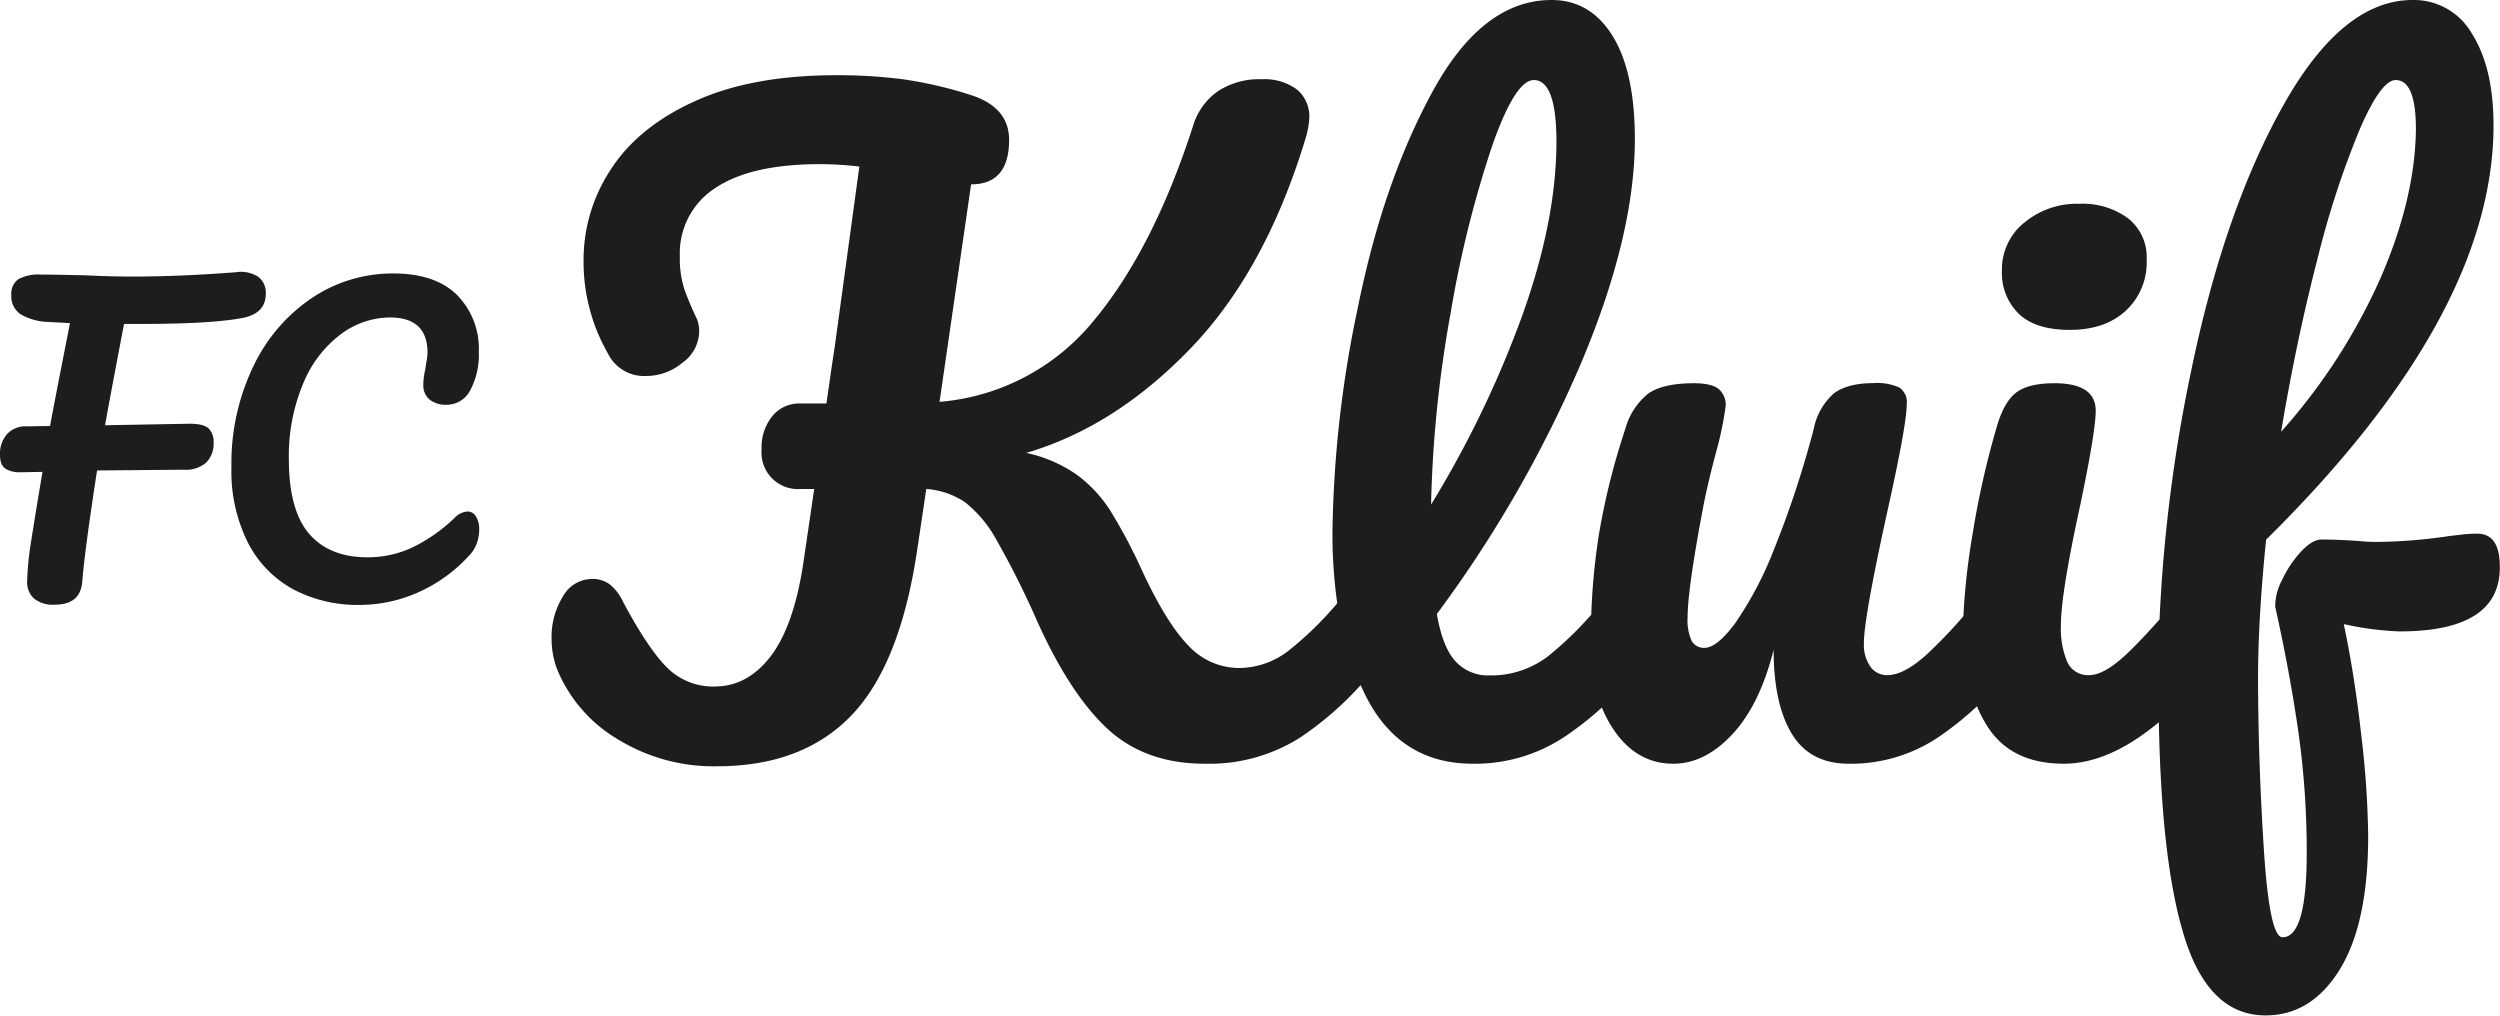
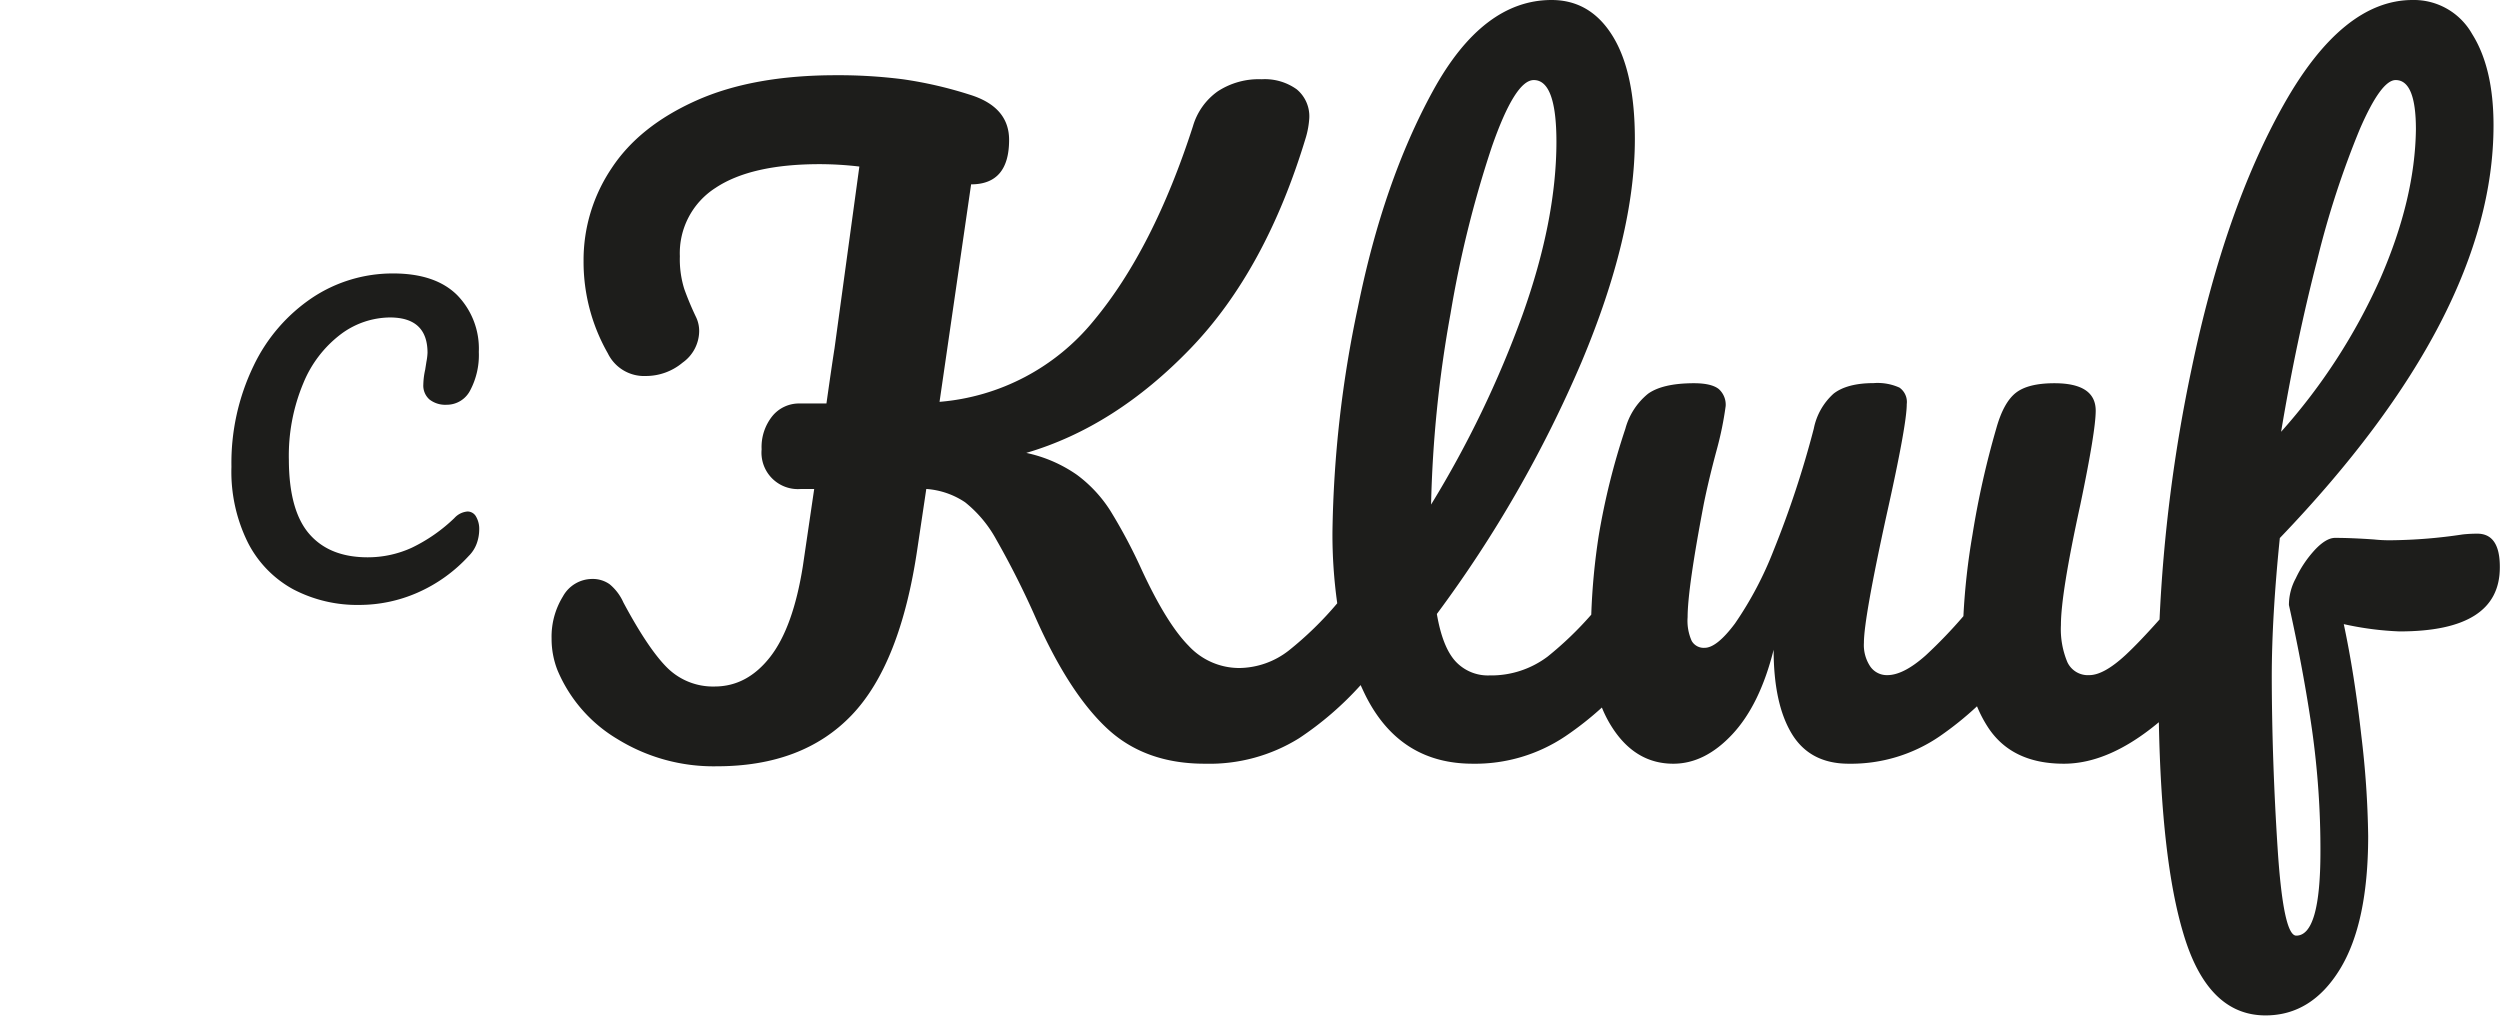
<svg xmlns="http://www.w3.org/2000/svg" viewBox="0 0 428.4 174.02">
  <defs>
    <style>.cls-1{fill:#1d1d1b;}</style>
  </defs>
  <g id="Laag_2" data-name="Laag 2">
    <g id="Laag_1-2" data-name="Laag 1">
-       <path class="cls-1" d="M32.48,72.61,18,72.87q1.2-6.65,3.26-17.36h2.86q12,0,17.3-1,4.13-.73,4.13-4.2a3.42,3.42,0,0,0-1.27-2.86,5.51,5.51,0,0,0-3.86-.8q-9.51.74-17.63.74-4,0-7.85-.2Q9.72,47.06,7,47.05a7.17,7.17,0,0,0-3.86.8,3,3,0,0,0-1.2,2.66,3.75,3.75,0,0,0,1.56,3.33,10,10,0,0,0,4.76,1.33l3.73.2-.27,1.4Q9.39,68.55,8.58,73l-4,.06A4.26,4.26,0,0,0,1.2,74.4,5.09,5.09,0,0,0,0,77.93c0,1.24.32,2,1,2.43a4.69,4.69,0,0,0,2.42.57l3.86-.07q-1.32,7.86-2,12.24a51,51,0,0,0-.63,6.53,3.76,3.76,0,0,0,1.16,2.92,5.15,5.15,0,0,0,3.56,1.07q4.45,0,4.73-4,.39-5.07,2.53-19l14.84-.13A5.35,5.35,0,0,0,35.3,79.3a4.58,4.58,0,0,0,1.3-3.5,3.2,3.2,0,0,0-.83-2.36C35.21,72.89,34.12,72.61,32.48,72.61Z" />
      <path class="cls-1" d="M80.12,87.65a3.4,3.4,0,0,0-2.26,1.13,28,28,0,0,1-7.32,5.09A18.11,18.11,0,0,1,63,95.5q-6.53,0-10-4t-3.5-12.68a32.13,32.13,0,0,1,2.47-13.14,20,20,0,0,1,6.45-8.42,14.23,14.23,0,0,1,8.39-2.86q6.45,0,6.45,6.06A10.22,10.22,0,0,1,73.07,62c-.09.6-.16,1-.2,1.3a12.69,12.69,0,0,0-.33,2.6,3.16,3.16,0,0,0,1.06,2.56,4.41,4.41,0,0,0,2.93.9,4.51,4.51,0,0,0,4.06-2.5,12.92,12.92,0,0,0,1.46-6.55,13.12,13.12,0,0,0-3.72-9.75q-3.73-3.69-10.92-3.7A24.83,24.83,0,0,0,53.54,51,29.14,29.14,0,0,0,43.42,62.76,38.25,38.25,0,0,0,39.66,80a27.3,27.3,0,0,0,2.83,13,18.85,18.85,0,0,0,7.79,8,23.62,23.62,0,0,0,11.34,2.66,24.8,24.8,0,0,0,9.92-2.1,26.07,26.07,0,0,0,8.78-6.29,5.77,5.77,0,0,0,1.37-2.13,7.14,7.14,0,0,0,.43-2.39,4.19,4.19,0,0,0-.53-2.2A1.67,1.67,0,0,0,80.12,87.65Z" />
-       <path class="cls-1" d="M354.69,56.53q6,0,9.56-3.26a11.26,11.26,0,0,0,3.6-8.79,8.44,8.44,0,0,0-3.19-7.07,13.09,13.09,0,0,0-8.31-2.49,14.09,14.09,0,0,0-9.49,3.25,10.23,10.23,0,0,0-3.81,8.11A9.79,9.79,0,0,0,346,53.83Q348.87,56.53,354.69,56.53Z" />
-       <path class="cls-1" d="M424.52,91.45a23.26,23.26,0,0,0-2.5.13l-2.35.28a87.45,87.45,0,0,1-12.33,1,24.86,24.86,0,0,1-2.91-.14q-3.89-.27-6.65-.27c-1,0-2.18.69-3.47,2.07a19.06,19.06,0,0,0-3.25,4.85,9.56,9.56,0,0,0-1.18,4.58q2.49,11.22,3.95,21.33a146.82,146.82,0,0,1,1.45,20.92q0,14.42-4.15,14.41-2.22,0-3.19-15t-1-29.3q0-10.26,1.38-23.83Q427.29,54,427.29,21.48q0-9.84-3.67-15.66A11.46,11.46,0,0,0,413.43,0q-12,0-22.1,17.94T375.54,63.25a265.72,265.72,0,0,0-5.48,42.9q-3.42,3.85-5.81,6.08c-2.5,2.31-4.57,3.46-6.24,3.46a3.87,3.87,0,0,1-3.74-2.21,14.64,14.64,0,0,1-1.11-6.38q0-5.4,3.33-20.64,2.63-12.61,2.63-16.08c0-3.13-2.35-4.71-7.07-4.71q-4.56,0-6.65,1.67t-3.32,6.09A149.81,149.81,0,0,0,338,91.65a116,116,0,0,0-1.55,13.94A82.11,82.11,0,0,1,330,112.3c-2.54,2.26-4.74,3.39-6.58,3.39a3.46,3.46,0,0,1-2.91-1.45,6.61,6.61,0,0,1-1.11-4.09q0-4.16,3.88-21.89,3.47-15.51,3.46-19a3,3,0,0,0-1.25-2.84,9.1,9.1,0,0,0-4.43-.77c-3,0-5.33.61-6.86,1.81a10.9,10.9,0,0,0-3.39,6,169.87,169.87,0,0,1-6.86,20.79,61.22,61.22,0,0,1-6.65,12.6c-2.08,2.78-3.81,4.16-5.2,4.16a2.37,2.37,0,0,1-2.21-1.18,8.47,8.47,0,0,1-.7-4.08q0-4.86,2.77-19.4c.56-2.77,1.3-5.87,2.22-9.28a57.31,57.31,0,0,0,1.53-7.49,3.58,3.58,0,0,0-1.18-2.91c-.79-.64-2.2-1-4.23-1-3.6,0-6.23.61-7.9,1.81a11.62,11.62,0,0,0-3.88,6,119.89,119.89,0,0,0-4.57,18.36,112.48,112.48,0,0,0-1.27,13.49,59.21,59.21,0,0,1-7.45,7.16,16.07,16.07,0,0,1-10,3.25,7.54,7.54,0,0,1-5.82-2.42q-2.22-2.43-3.19-8.11A211.29,211.29,0,0,0,271,62.07q9.15-21.75,9.15-38.24,0-11.49-3.81-17.66T265.88,0q-11.78,0-20.3,15.52T232.69,52.65a197,197,0,0,0-4.36,38.52,84.77,84.77,0,0,0,.82,12.21,58.86,58.86,0,0,1-8.3,8.09,14,14,0,0,1-8.45,3,11.82,11.82,0,0,1-8.73-3.82q-3.75-3.8-8-12.95a91.05,91.05,0,0,0-5.4-10.18,22.92,22.92,0,0,0-5.75-6.17,23.8,23.8,0,0,0-8.66-3.74Q191.06,73.15,204,59.72t19.81-36.3a15,15,0,0,0,.55-3.19,6,6,0,0,0-2.15-4.92,9.38,9.38,0,0,0-6-1.73,12.84,12.84,0,0,0-7.55,2.08,11.13,11.13,0,0,0-4.23,5.95q-6.8,21.07-17,33.33A38.09,38.09,0,0,1,161,68.86l5.41-37.27q6.51,0,6.51-7.62,0-5.68-6.79-7.76a70.25,70.25,0,0,0-11.43-2.63,87.11,87.11,0,0,0-11.43-.69q-14.28,0-24,4.36T104.81,28.82A28.16,28.16,0,0,0,100,44.75a31.57,31.57,0,0,0,4.16,15.8,6.9,6.9,0,0,0,6.51,3.88,9.77,9.77,0,0,0,6.3-2.29,6.69,6.69,0,0,0,2.84-5.33,5.5,5.5,0,0,0-.55-2.5,51.12,51.12,0,0,1-2-4.78,17.06,17.06,0,0,1-.76-5.61,13.27,13.27,0,0,1,6.09-11.71q6.11-4.08,17.88-4.08a58.85,58.85,0,0,1,6.79.41L143,59.72q-.42,2.63-1.38,9.42H137a5.9,5.9,0,0,0-4.64,2.15A8.46,8.46,0,0,0,130.51,77a6.25,6.25,0,0,0,6.79,6.79h2.22L137.58,97q-1.67,10.53-5.61,15.58t-9.49,5.06a11.14,11.14,0,0,1-8.11-3.18q-3.25-3.2-7.55-11.23a8.52,8.52,0,0,0-2.36-3.12,5,5,0,0,0-3-.9,5.75,5.75,0,0,0-5,3,13.11,13.11,0,0,0-1.94,7.21,14.68,14.68,0,0,0,1,5.4,25,25,0,0,0,10.32,11.85,31.34,31.34,0,0,0,17,4.64q14.69,0,23.07-8.73t11.29-28.54l1.53-10.25a13.63,13.63,0,0,1,6.65,2.28,21.08,21.08,0,0,1,5.33,6.37,147.07,147.07,0,0,1,6.86,13.65q5.69,12.75,12.19,18.78t16.77,6a29.07,29.07,0,0,0,16.07-4.36,55.26,55.26,0,0,0,10.56-9.11c.37.81.74,1.62,1.15,2.39q5.88,11.09,18.08,11.08a27.73,27.73,0,0,0,15.86-4.71,55.06,55.06,0,0,0,6.25-4.92,20,20,0,0,0,2.07,3.88q3.94,5.76,10.18,5.75,5.4,0,10.11-5.05t7.07-14.48q0,9.28,3.12,14.41t9.77,5.12a26.87,26.87,0,0,0,15.58-4.71,56,56,0,0,0,6.38-5.13,21.44,21.44,0,0,0,1.8,3.47q4.08,6.38,13.09,6.37,7.76,0,16.27-7.11.45,23.63,4.16,36.07Q378.24,174,388.22,174q7.89,0,12.74-7.9t4.85-22.86A158.88,158.88,0,0,0,404.63,126q-1.17-10.45-3-19.05a52.87,52.87,0,0,0,9.56,1.25q17.17,0,17.18-10.95C428.4,93.38,427.1,91.45,424.52,91.45ZM397.08,44.54a155,155,0,0,1,7.28-22.37q3.66-8.45,6.16-8.45,3.47,0,3.47,8.45-.15,11.91-6.1,25.56a101.19,101.19,0,0,1-17,26.26Q393.48,58.47,397.08,44.54ZM248.56,53.76a188.45,188.45,0,0,1,7.06-28.54q4-11.5,7.21-11.5,3.87,0,3.88,10.53,0,13.44-5.82,29.72a178.68,178.68,0,0,1-15.66,32.49A207.48,207.48,0,0,1,248.56,53.76Z" />
+       <path class="cls-1" d="M424.52,91.45a23.26,23.26,0,0,0-2.5.13a87.45,87.45,0,0,1-12.33,1,24.86,24.86,0,0,1-2.91-.14q-3.89-.27-6.65-.27c-1,0-2.18.69-3.47,2.07a19.06,19.06,0,0,0-3.25,4.85,9.56,9.56,0,0,0-1.18,4.58q2.49,11.22,3.95,21.33a146.82,146.82,0,0,1,1.45,20.92q0,14.42-4.15,14.41-2.22,0-3.19-15t-1-29.3q0-10.26,1.38-23.83Q427.29,54,427.29,21.48q0-9.84-3.67-15.66A11.46,11.46,0,0,0,413.43,0q-12,0-22.1,17.94T375.54,63.25a265.72,265.72,0,0,0-5.48,42.9q-3.42,3.85-5.81,6.08c-2.5,2.31-4.57,3.46-6.24,3.46a3.87,3.87,0,0,1-3.74-2.21,14.64,14.64,0,0,1-1.11-6.38q0-5.4,3.33-20.64,2.63-12.61,2.63-16.08c0-3.13-2.35-4.71-7.07-4.71q-4.56,0-6.65,1.67t-3.32,6.09A149.81,149.81,0,0,0,338,91.65a116,116,0,0,0-1.55,13.94A82.11,82.11,0,0,1,330,112.3c-2.54,2.26-4.74,3.39-6.58,3.39a3.46,3.46,0,0,1-2.91-1.45,6.61,6.61,0,0,1-1.11-4.09q0-4.16,3.88-21.89,3.47-15.51,3.46-19a3,3,0,0,0-1.25-2.84,9.1,9.1,0,0,0-4.43-.77c-3,0-5.33.61-6.86,1.81a10.9,10.9,0,0,0-3.39,6,169.87,169.87,0,0,1-6.86,20.79,61.22,61.22,0,0,1-6.65,12.6c-2.08,2.78-3.81,4.16-5.2,4.16a2.37,2.37,0,0,1-2.21-1.18,8.47,8.47,0,0,1-.7-4.08q0-4.86,2.77-19.4c.56-2.77,1.3-5.87,2.22-9.28a57.31,57.31,0,0,0,1.53-7.49,3.58,3.58,0,0,0-1.18-2.91c-.79-.64-2.2-1-4.23-1-3.6,0-6.23.61-7.9,1.81a11.62,11.62,0,0,0-3.88,6,119.89,119.89,0,0,0-4.57,18.36,112.48,112.48,0,0,0-1.27,13.49,59.21,59.21,0,0,1-7.45,7.16,16.07,16.07,0,0,1-10,3.25,7.54,7.54,0,0,1-5.82-2.42q-2.22-2.43-3.19-8.11A211.29,211.29,0,0,0,271,62.07q9.15-21.75,9.15-38.24,0-11.49-3.81-17.66T265.88,0q-11.78,0-20.3,15.52T232.69,52.65a197,197,0,0,0-4.36,38.52,84.77,84.77,0,0,0,.82,12.21,58.86,58.86,0,0,1-8.3,8.09,14,14,0,0,1-8.45,3,11.82,11.82,0,0,1-8.73-3.82q-3.75-3.8-8-12.95a91.05,91.05,0,0,0-5.4-10.18,22.92,22.92,0,0,0-5.75-6.17,23.8,23.8,0,0,0-8.66-3.74Q191.06,73.15,204,59.72t19.81-36.3a15,15,0,0,0,.55-3.19,6,6,0,0,0-2.15-4.92,9.38,9.38,0,0,0-6-1.73,12.84,12.84,0,0,0-7.55,2.08,11.13,11.13,0,0,0-4.23,5.95q-6.8,21.07-17,33.33A38.09,38.09,0,0,1,161,68.86l5.41-37.27q6.51,0,6.51-7.62,0-5.68-6.79-7.76a70.25,70.25,0,0,0-11.43-2.63,87.11,87.11,0,0,0-11.43-.69q-14.28,0-24,4.36T104.81,28.82A28.16,28.16,0,0,0,100,44.75a31.57,31.57,0,0,0,4.16,15.8,6.9,6.9,0,0,0,6.51,3.88,9.77,9.77,0,0,0,6.3-2.29,6.69,6.69,0,0,0,2.84-5.33,5.5,5.5,0,0,0-.55-2.5,51.12,51.12,0,0,1-2-4.78,17.06,17.06,0,0,1-.76-5.61,13.27,13.27,0,0,1,6.09-11.71q6.11-4.08,17.88-4.08a58.85,58.85,0,0,1,6.79.41L143,59.72q-.42,2.63-1.38,9.42H137a5.9,5.9,0,0,0-4.64,2.15A8.46,8.46,0,0,0,130.51,77a6.25,6.25,0,0,0,6.79,6.79h2.22L137.58,97q-1.67,10.53-5.61,15.58t-9.49,5.06a11.14,11.14,0,0,1-8.11-3.18q-3.25-3.2-7.55-11.23a8.52,8.52,0,0,0-2.36-3.12,5,5,0,0,0-3-.9,5.75,5.75,0,0,0-5,3,13.11,13.11,0,0,0-1.94,7.21,14.68,14.68,0,0,0,1,5.4,25,25,0,0,0,10.32,11.85,31.34,31.34,0,0,0,17,4.64q14.69,0,23.07-8.73t11.29-28.54l1.53-10.25a13.63,13.63,0,0,1,6.65,2.28,21.08,21.08,0,0,1,5.33,6.37,147.07,147.07,0,0,1,6.86,13.65q5.69,12.75,12.19,18.78t16.77,6a29.07,29.07,0,0,0,16.07-4.36,55.26,55.26,0,0,0,10.56-9.11c.37.81.74,1.62,1.15,2.39q5.88,11.09,18.08,11.08a27.73,27.73,0,0,0,15.86-4.71,55.06,55.06,0,0,0,6.25-4.92,20,20,0,0,0,2.07,3.88q3.94,5.76,10.18,5.75,5.4,0,10.11-5.05t7.07-14.48q0,9.28,3.12,14.41t9.77,5.12a26.87,26.87,0,0,0,15.58-4.71,56,56,0,0,0,6.38-5.13,21.44,21.44,0,0,0,1.8,3.47q4.08,6.38,13.09,6.37,7.76,0,16.27-7.11.45,23.63,4.16,36.07Q378.24,174,388.22,174q7.89,0,12.74-7.9t4.85-22.86A158.88,158.88,0,0,0,404.63,126q-1.17-10.45-3-19.05a52.87,52.87,0,0,0,9.56,1.25q17.17,0,17.18-10.95C428.4,93.38,427.1,91.45,424.52,91.45ZM397.08,44.54a155,155,0,0,1,7.28-22.37q3.66-8.45,6.16-8.45,3.47,0,3.47,8.45-.15,11.91-6.1,25.56a101.19,101.19,0,0,1-17,26.26Q393.48,58.47,397.08,44.54ZM248.56,53.76a188.45,188.45,0,0,1,7.06-28.54q4-11.5,7.21-11.5,3.87,0,3.88,10.53,0,13.44-5.82,29.72a178.68,178.68,0,0,1-15.66,32.49A207.48,207.48,0,0,1,248.56,53.76Z" />
    </g>
  </g>
</svg>